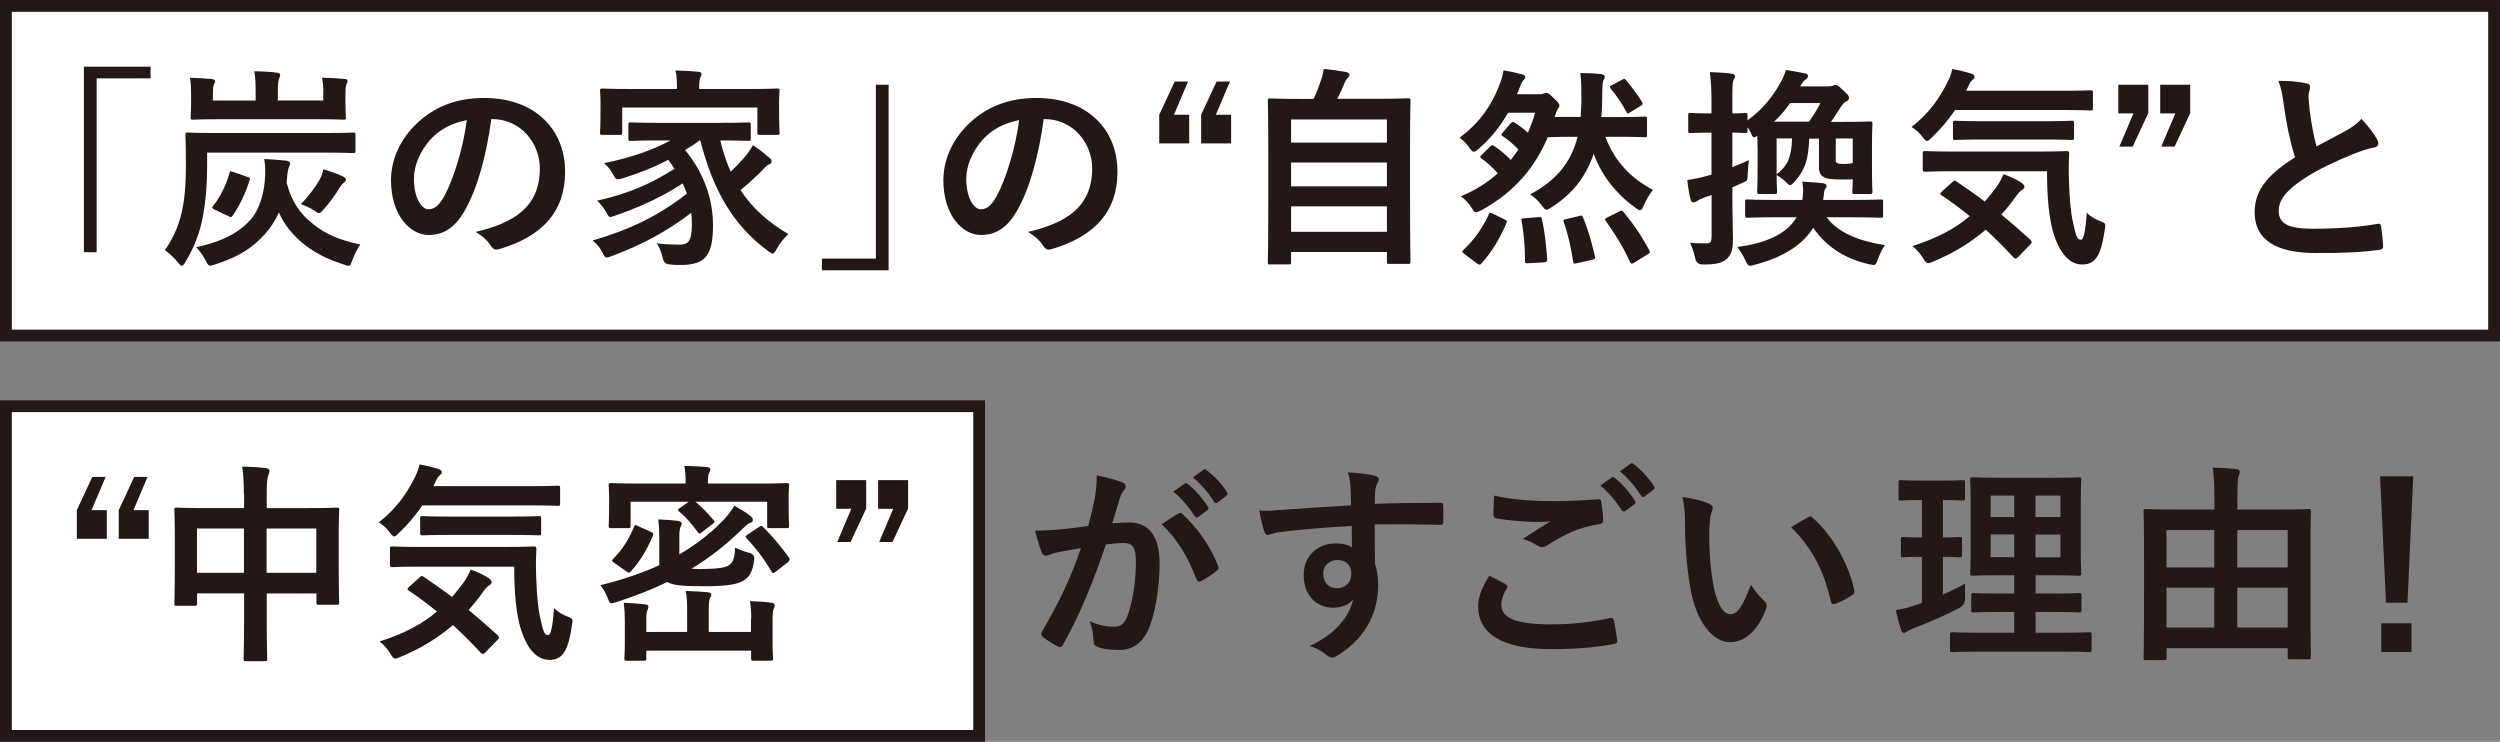
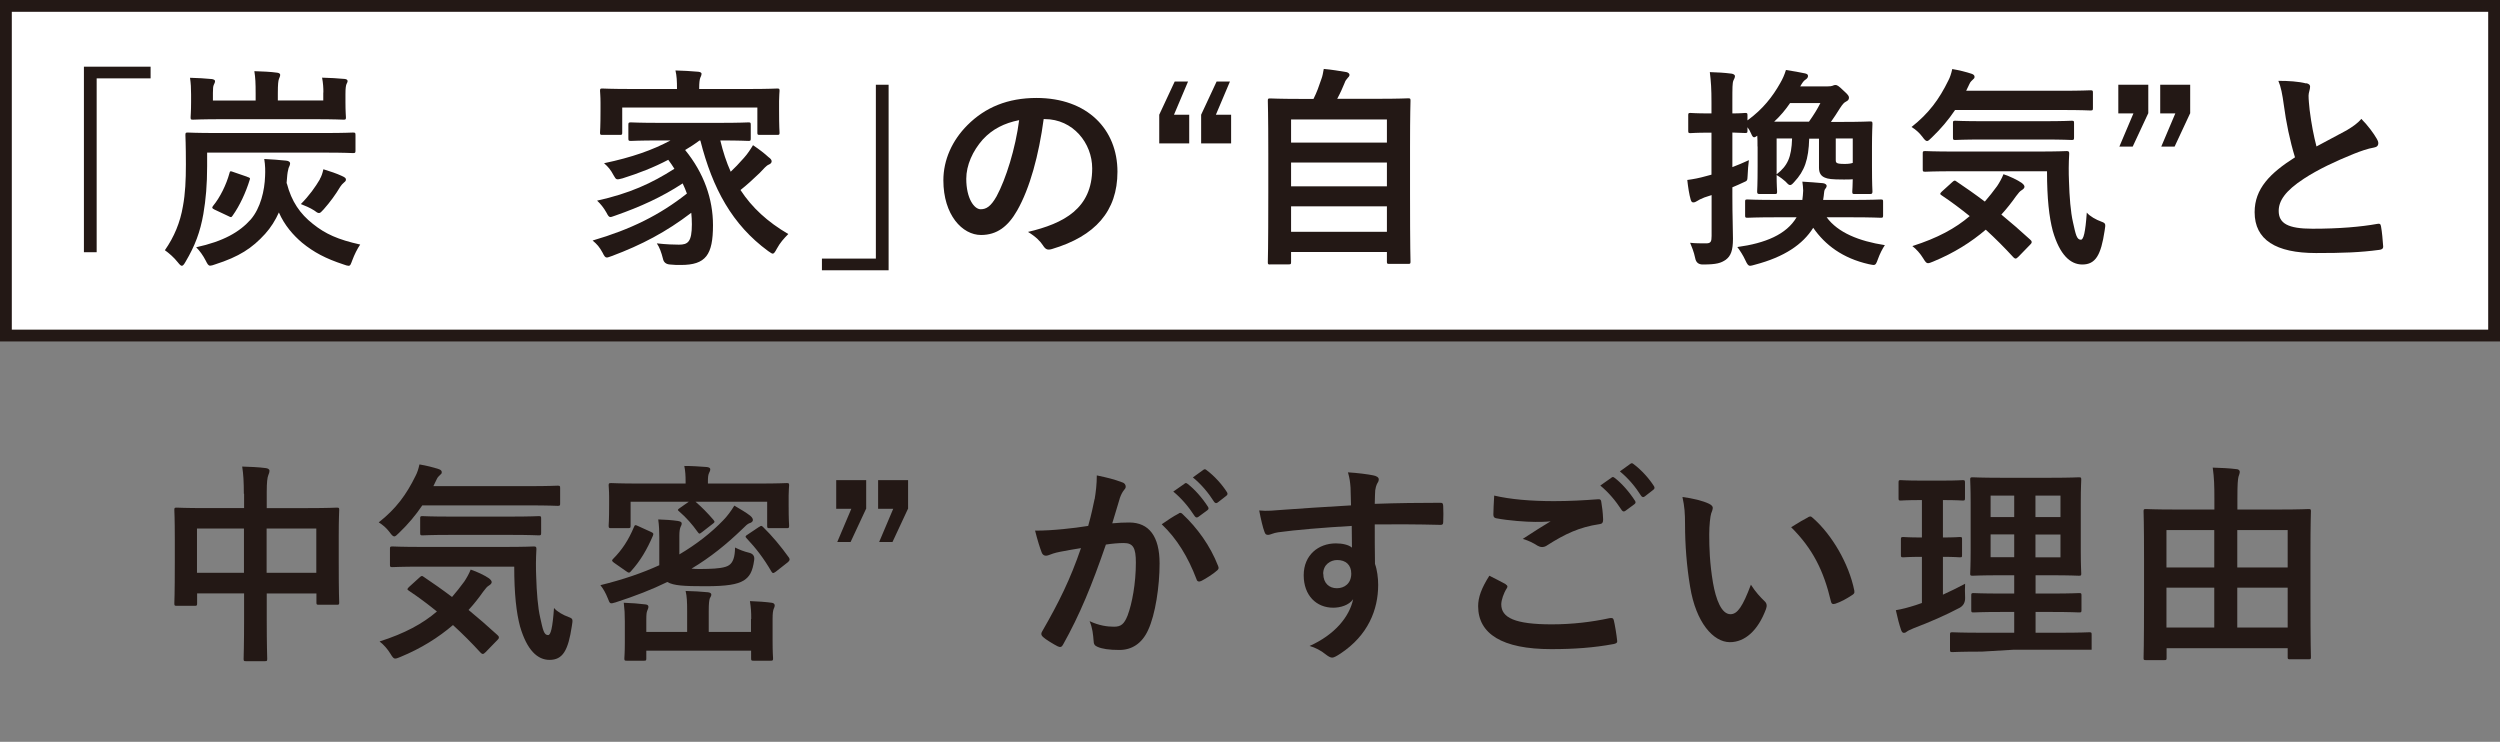
<svg xmlns="http://www.w3.org/2000/svg" id="_レイヤー_2" viewBox="0 0 211.82 62.85">
  <rect x="0" y="0" width="211.82" height="62.85" fill="#808080" stroke="none" />
  <defs>
    <style>.cls-1{fill:#231815;}.cls-2{fill:#fff;stroke:#231815;stroke-miterlimit:10;}</style>
  </defs>
  <g id="_レイヤー_2-2">
-     <rect class="cls-2" x=".5" y="34.42" width="82.46" height="27.93" />
    <rect class="cls-2" x=".5" y=".5" width="210.82" height="27.93" />
    <path class="cls-1" d="M12.76,5.65v.99h-4.57v14.73h-1.08V5.65h5.65Z" />
    <path class="cls-1" d="M17.55,14.08c0,1.55-.11,2.83-.32,4.05-.27,1.53-.7,2.68-1.51,4.05-.13.23-.22.34-.31.34s-.18-.09-.34-.29c-.32-.41-.76-.79-1.1-1.03.79-1.13,1.3-2.36,1.53-3.73.2-1.08.25-2.21.25-3.53,0-1.69-.04-2.38-.04-2.49,0-.2.02-.22.2-.22.11,0,.72.04,2.43.04h9.17c1.71,0,2.29-.04,2.39-.04.2,0,.22.02.22.22v1.3c0,.2-.02.22-.22.22-.11,0-.68-.04-2.39-.04h-9.96v1.13ZM27.4,7.84c0-.4-.02-.77-.11-1.26.65.02,1.35.05,1.93.11.14.02.23.07.23.18,0,.09-.05.16-.09.25-.05.13-.09.31-.09.86v.68c0,.81.04,1.19.04,1.28,0,.18-.02.2-.2.2-.11,0-.74-.04-2.5-.04h-7.76c-1.76,0-2.39.04-2.5.04-.18,0-.2-.02-.2-.2,0-.11.04-.5.04-1.28v-.65c0-.58-.02-.9-.09-1.42.67.02,1.28.05,1.87.11.18.04.25.09.25.18,0,.13-.07.2-.11.32-.05.11-.07.29-.07.67v.65h3.62v-.58c0-.9-.02-1.35-.11-1.91.65.02,1.39.05,1.94.13.16.02.25.09.25.18,0,.14-.07.23-.11.36-.05.16-.09.38-.09,1.22v.59h3.85v-.68ZM24.3,15.53c.4,1.55,1.13,2.59,2.21,3.44,1.06.85,2.12,1.33,4.01,1.75-.25.36-.49.85-.67,1.33-.13.34-.16.47-.32.47-.09,0-.22-.04-.41-.11-1.53-.5-2.54-1.04-3.53-1.85-.74-.63-1.48-1.46-1.96-2.56-.29.65-.68,1.28-1.17,1.82-1.1,1.21-2.2,1.93-4.23,2.58-.2.07-.32.11-.42.11-.16,0-.23-.13-.38-.43-.22-.43-.52-.85-.81-1.13,2.3-.5,3.67-1.28,4.63-2.36.83-.97,1.17-2.45,1.21-3.66.02-.47.02-.88-.07-1.46.65.04,1.26.07,1.85.14.22.02.34.11.34.23s-.07.27-.13.4c-.05.16-.11.49-.13.83l-.04.47ZM20.95,14.99c.23.07.27.09.2.27-.31,1.01-.83,2.16-1.44,3.01-.11.16-.13.16-.34.05l-1.19-.56c-.23-.11-.23-.18-.13-.31.61-.74,1.13-1.82,1.39-2.77.04-.2.09-.2.32-.11l1.19.41ZM27.09,15.19c.14-.23.23-.49.31-.85.58.18,1.12.36,1.55.56.29.13.36.2.36.31s-.05.16-.16.25c-.13.11-.23.22-.32.36-.4.67-.86,1.3-1.4,1.91-.2.22-.29.32-.4.32s-.22-.07-.41-.22c-.34-.22-.79-.41-1.13-.54.7-.7,1.24-1.46,1.62-2.11Z" />
-     <path class="cls-1" d="M41.63,10.08c-.41,3.06-1.17,5.87-2.25,7.76-.77,1.35-1.71,2.07-3.06,2.07-1.58,0-3.19-1.69-3.19-4.63,0-1.73.74-3.38,2.04-4.68,1.51-1.51,3.42-2.3,5.85-2.3,4.32,0,6.86,2.67,6.86,6.25,0,3.35-1.89,5.46-5.55,6.55-.38.11-.54.04-.77-.32-.2-.31-.58-.72-1.26-1.13,3.04-.72,5.44-1.98,5.44-5.38,0-2.14-1.62-4.18-4.03-4.18h-.07ZM36.47,11.82c-.86.97-1.4,2.18-1.4,3.33,0,1.66.67,2.58,1.22,2.58.47,0,.86-.23,1.35-1.1.79-1.46,1.6-4.05,1.91-6.45-1.26.25-2.27.76-3.08,1.64Z" />
    <path class="cls-1" d="M59.27,11.9c-.41.31-.83.58-1.22.81,1.6,1.96,2.36,4.16,2.36,6.37,0,2.52-.61,3.37-2.72,3.37-.31,0-.61,0-.94-.04q-.49-.04-.58-.49c-.13-.52-.29-.97-.52-1.3.79.09,1.49.11,1.87.11.76,0,1.1-.22,1.1-1.73,0-.32-.02-.67-.05-.97-2.12,1.62-4.21,2.72-6.72,3.66-.22.07-.34.13-.43.13-.14,0-.22-.11-.36-.4-.27-.5-.47-.72-.85-1.04,3.22-.94,5.69-2.16,7.99-3.98-.11-.29-.22-.58-.36-.86-1.75,1.15-3.58,1.98-5.69,2.72-.22.07-.34.13-.43.13-.13,0-.2-.11-.34-.38-.23-.41-.5-.74-.79-1.01,2.75-.61,4.61-1.46,6.55-2.7-.16-.25-.32-.5-.52-.76-1.24.65-2.47,1.13-3.87,1.57-.52.14-.54.13-.74-.22-.29-.54-.47-.74-.83-1.06,2.38-.5,4.12-1.12,5.63-1.93h-.94c-1.71,0-2.3.04-2.41.04-.2,0-.22-.02-.22-.22v-1.13c0-.2.02-.22.22-.22.11,0,.7.04,2.41.04h5.11c1.73,0,2.32-.04,2.43-.04.18,0,.2.02.2.22v1.13c0,.2-.02.22-.2.22-.11,0-.7-.04-2.38-.04.23.97.52,1.85.88,2.65.34-.32.68-.67,1.12-1.17.31-.34.58-.76.77-1.08.56.38.95.68,1.31,1.01.2.14.27.25.27.36,0,.14-.13.23-.23.27-.23.09-.42.34-.79.72-.54.52-1.1,1.03-1.62,1.44.97,1.49,2.29,2.7,4.05,3.73-.38.38-.7.74-.97,1.24-.16.29-.23.42-.36.42-.07,0-.18-.09-.38-.22-3.04-2.23-4.7-5.28-5.74-9.36h-.09ZM63.47,7.54c1.66,0,2.25-.04,2.38-.04.18,0,.2.02.2.2,0,.11-.04.41-.04.86v.74c0,1.53.04,1.82.04,1.93,0,.18-.02.2-.2.2h-1.48c-.18,0-.2-.02-.2-.2v-2.12h-11.45v2.12c0,.18-.02.2-.2.2h-1.48c-.18,0-.2-.02-.2-.2,0-.11.04-.4.04-1.93v-.59c0-.59-.04-.88-.04-1.01,0-.18.02-.2.2-.2.13,0,.72.04,2.38.04h3.94v-.04c0-.59-.02-1.08-.13-1.53.65.02,1.31.05,1.94.11.18.02.27.09.27.16,0,.13-.05.22-.11.36-.05.14-.09.38-.09.9v.04h4.21Z" />
    <path class="cls-1" d="M69.64,22.9v-.99h4.57V7.18h1.08v15.72h-5.65Z" />
    <path class="cls-1" d="M88.43,10.08c-.41,3.06-1.17,5.87-2.25,7.76-.77,1.35-1.71,2.07-3.06,2.07-1.58,0-3.19-1.69-3.19-4.63,0-1.73.74-3.38,2.04-4.68,1.51-1.51,3.42-2.3,5.85-2.3,4.32,0,6.86,2.67,6.86,6.25,0,3.35-1.89,5.46-5.55,6.55-.38.11-.54.04-.77-.32-.2-.31-.58-.72-1.26-1.13,3.04-.72,5.44-1.98,5.44-5.38,0-2.14-1.62-4.18-4.03-4.18h-.07ZM83.27,11.82c-.86.97-1.4,2.18-1.4,3.33,0,1.66.67,2.58,1.22,2.58.47,0,.86-.23,1.35-1.1.79-1.46,1.6-4.05,1.91-6.45-1.26.25-2.27.76-3.08,1.64Z" />
    <path class="cls-1" d="M99.48,9.72h1.28v2.43h-2.54v-2.43l1.31-2.81h1.13l-1.19,2.81ZM103.03,9.72h1.28v2.43h-2.54v-2.43l1.31-2.81h1.13l-1.19,2.81Z" />
    <path class="cls-1" d="M107.62,22.41c-.18,0-.2-.02-.2-.2,0-.11.04-1.06.04-5.87v-3.33c0-3.35-.04-4.34-.04-4.47,0-.18.02-.2.2-.2.13,0,.76.04,2.5.04h1.17c.29-.58.45-1.04.67-1.69.09-.23.14-.5.2-.85.61.05,1.4.18,1.93.27.16.04.25.14.25.23,0,.11-.07.18-.14.25-.13.14-.22.27-.27.43-.18.43-.34.81-.63,1.35h3.51c1.75,0,2.38-.04,2.5-.04.18,0,.2.02.2.2,0,.11-.04,1.12-.04,3.98v3.8c0,4.81.04,5.76.04,5.85,0,.18-.02.2-.2.2h-1.6c-.18,0-.2-.02-.2-.2v-.81h-8.12v.85c0,.18-.02.2-.2.2h-1.57ZM109.39,12.08h8.12v-1.96h-8.12v1.96ZM117.51,15.79v-2.02h-8.12v2.02h8.12ZM117.51,19.64v-2.16h-8.12v2.16h8.12Z" />
-     <path class="cls-1" d="M136.03,11.61c.77,2.07,2.18,3.51,4.02,4.48-.31.4-.56.81-.77,1.31-.13.29-.2.41-.31.41s-.22-.07-.41-.22c-1.69-1.19-2.92-2.84-3.53-4.57-.67,2.04-1.91,3.51-3.62,4.57-.2.13-.31.18-.4.18-.11,0-.18-.11-.36-.34-.32-.43-.63-.72-1.01-.96,2.18-1.15,3.46-2.66,4.03-4.88h-.32c-1.58,0-2.11.04-2.21.04-1.03,2.41-2.7,4.59-5.64,6.19-.22.11-.34.16-.45.16-.13,0-.2-.11-.38-.4-.25-.4-.54-.7-.9-.95,1.21-.49,2.25-1.15,3.13-1.94-.41-.49-.88-.9-1.37-1.26-.16-.11-.16-.13.02-.31l.7-.7c.16-.16.2-.14.36-.04.49.31,1.01.77,1.39,1.17.23-.27.45-.58.65-.88-.43-.47-.9-.85-1.33-1.13-.14-.09-.14-.13,0-.31l.67-.77c.14-.16.18-.16.34-.07.36.23.72.49,1.13.85.23-.54.45-1.1.61-1.69h-2.29c-.65,1.13-1.44,2.14-2.45,3.02-.2.18-.32.29-.45.29-.11,0-.22-.11-.38-.34-.25-.36-.52-.63-.83-.85,1.53-1.13,2.67-2.59,3.4-4.54.18-.41.27-.81.32-1.17.56.09,1.06.2,1.57.34.2.05.27.13.27.23s-.04.14-.13.25c-.11.11-.2.27-.32.59l-.25.61h1.91c.13,0,.25,0,.32-.04.09-.04.16-.07.25-.07.13,0,.23.05.59.4.4.36.52.52.52.67,0,.13-.04.18-.13.29-.09.13-.18.42-.27.68h2.2c.04-.4.05-.81.07-1.24,0-1.08,0-1.73-.09-2.48.65,0,1.13.02,1.78.09.18.04.29.13.29.2,0,.11-.02.18-.11.32-.07.13-.11.52-.11,1.73,0,.47-.04.94-.07,1.39h1.44c1.58,0,2.12-.04,2.23-.04.18,0,.2.02.2.2v1.37c0,.16-.02.18-.2.18-.11,0-.65-.04-2.23-.04h-1.12ZM124.09,21.53c-.23-.18-.23-.22-.11-.34.92-.86,1.66-1.91,2.16-3.01.07-.18.09-.2.36-.07l.99.49c.2.09.22.14.14.32-.58,1.35-1.26,2.47-2.11,3.4-.07.07-.11.11-.16.11s-.11-.04-.22-.11l-1.06-.79ZM130.32,18.4c.23-.02.27-.02.32.18.25,1.03.36,2.2.45,3.38,0,.18-.05.25-.29.27l-1.28.07c-.27.02-.31,0-.31-.18,0-1.15-.09-2.34-.29-3.4-.04-.18.02-.22.25-.23l1.13-.09ZM133.78,18.29c.23-.05.27-.04.34.13.43.99.77,2.21,1.01,3.28.05.2.02.25-.22.31l-1.3.29c-.27.07-.29.05-.32-.14-.18-1.15-.43-2.32-.79-3.33-.07-.16-.05-.22.2-.27l1.08-.25ZM137.18,17.91c.2-.09.25-.09.36.04.81.95,1.6,2.11,2.2,3.26.09.18.07.22-.14.34l-1.13.7c-.23.13-.29.11-.36-.05-.56-1.24-1.28-2.39-2.05-3.47-.11-.14-.11-.2.13-.31l1.01-.5ZM137.43,6.75c.18-.09.23-.11.34.04.43.5.92,1.15,1.35,1.84.09.16.09.22-.11.34l-.88.54c-.11.07-.16.11-.2.11-.05,0-.09-.05-.14-.16-.38-.72-.85-1.39-1.3-1.93-.13-.16-.13-.22.09-.32l.85-.45Z" />
    <path class="cls-1" d="M148.91,12.4c0-.34,0-.65-.02-.9-.13.09-.2.13-.27.13-.09,0-.16-.09-.25-.31s-.18-.36-.31-.54v.29c0,.18-.02.2-.2.2-.09,0-.36-.02-1.08-.04v2.93c.45-.18.92-.36,1.4-.59-.05.34-.09.86-.11,1.35-.02.36-.02.4-.32.52-.32.16-.65.29-.97.43v.76c0,1.73.05,2.7.05,3.6,0,.99-.18,1.46-.61,1.78-.4.27-.76.4-1.91.4q-.58.02-.68-.54c-.11-.54-.31-1.01-.43-1.3.41.05.9.05,1.35.05.4,0,.47-.14.47-.63v-3.46c-.22.07-.43.14-.61.2-.32.13-.5.22-.63.31-.11.07-.2.11-.31.11s-.16-.05-.22-.23c-.13-.45-.22-1.04-.29-1.67.52-.07,1.01-.16,1.64-.34l.41-.11v-3.56h-.22c-1.12,0-1.46.04-1.55.04-.18,0-.2-.02-.2-.2v-1.31c0-.18.02-.2.2-.2.09,0,.43.04,1.55.04h.22v-.94c0-1.15-.04-1.73-.14-2.56.65.02,1.22.05,1.84.13.16.02.29.11.29.2,0,.14-.07.25-.13.38-.09.22-.09.59-.09,1.82v.97c.72,0,.99-.04,1.08-.04.18,0,.2.02.2.2v.43c1.31-.95,2.14-2.03,2.77-3.15.22-.38.36-.7.49-1.12.7.11,1.1.18,1.62.29.16.04.25.09.25.22s-.09.23-.23.32c-.14.09-.25.25-.43.56h2.3c.23,0,.36-.02.43-.05.11-.05.18-.07.25-.07.14,0,.27.07.7.49.38.34.45.45.45.59,0,.16-.09.25-.27.34-.14.07-.27.2-.5.56-.27.43-.5.79-.76,1.15h.94c1.67,0,2.27-.04,2.38-.04.18,0,.2.02.2.22,0,.11-.04.7-.04,1.91v1.64c0,1.66.04,2.05.04,2.16,0,.2-.05.22-.23.22h-1.28c-.18,0-.2-.02-.2-.22,0-.11.04-.5.04-1.03-.2.02-.45.02-.76.02-1.04,0-1.35-.05-1.6-.16-.32-.13-.5-.38-.5-.83v-2.47h-.83c-.05,1.78-.4,2.74-1.26,3.66-.16.18-.25.27-.36.27s-.22-.11-.4-.31c-.18-.16-.38-.32-.74-.54,0,.88.04,1.28.04,1.39,0,.2-.02.22-.2.22h-1.26c-.18,0-.23-.02-.23-.22,0-.11.04-.5.04-2.16v-1.64ZM150.53,18.41c-1.76,0-2.36.04-2.47.04-.18,0-.2-.02-.2-.2v-1.17c0-.16.02-.18.2-.18.11,0,.7.04,2.47.04h2.18c.04-.23.05-.52.07-.79,0-.23-.04-.54-.07-.76.63.04,1.13.07,1.75.13.18.02.31.13.31.22,0,.13-.09.22-.16.32-.07.13-.05.36-.14.88h2.41c1.75,0,2.36-.04,2.47-.04.18,0,.2.02.2.18v1.17c0,.18-.02.2-.2.2-.11,0-.72-.04-2.47-.04h-2.11c.95,1.3,2.74,2.02,4.93,2.36-.2.29-.43.74-.59,1.19-.13.36-.18.49-.38.49-.09,0-.22-.04-.4-.07-2.2-.5-3.69-1.62-4.7-3.08-.88,1.4-2.43,2.47-4.95,3.13-.18.05-.31.09-.4.09-.13,0-.23-.09-.4-.47-.18-.4-.47-.85-.68-1.12,2.36-.32,4.16-1.06,5.02-2.52h-1.69ZM153.27,10.31c.41-.58.72-1.08.97-1.58h-2.57c-.38.56-.81,1.08-1.35,1.58h2.95ZM150.53,11.73v3.04c.92-.72,1.26-1.42,1.31-3.04h-1.31ZM155.54,11.73v1.8c0,.18.02.22.09.27s.2.09.68.09c.32,0,.54-.04.67-.09v-2.07h-1.44Z" />
    <path class="cls-1" d="M165.65,9.32c-.56.83-1.19,1.58-1.96,2.32-.2.2-.32.31-.41.31-.11,0-.22-.11-.4-.36-.27-.36-.59-.63-.92-.83,1.46-1.15,2.34-2.34,3.13-3.96.13-.25.23-.54.32-.95.56.09,1.19.25,1.64.4.16.05.25.14.25.25,0,.13-.05.16-.13.23-.11.11-.23.2-.31.4l-.27.56h8.05c1.76,0,2.36-.04,2.47-.04.2,0,.22.02.22.2v1.31c0,.18-.02.2-.22.2-.11,0-.7-.04-2.47-.04h-9ZM165.4,15.44c.18-.16.22-.18.36-.07.77.52,1.58,1.08,2.41,1.71.36-.41.7-.85,1.04-1.31.18-.27.4-.65.54-1.01.54.18,1.19.49,1.55.74.16.13.23.23.23.32,0,.11-.09.2-.23.29-.16.09-.27.23-.49.52-.38.54-.79,1.06-1.24,1.55.79.65,1.6,1.35,2.43,2.11.09.07.14.14.14.22s-.04.13-.11.2l-1.01,1.04c-.11.11-.18.16-.25.16-.05,0-.11-.04-.18-.11-.76-.83-1.53-1.6-2.34-2.34-1.24,1.06-2.7,1.98-4.45,2.7-.22.09-.34.14-.45.14-.13,0-.22-.11-.4-.41-.25-.41-.59-.79-.92-1.04,2.14-.68,3.66-1.51,4.86-2.54-.76-.61-1.55-1.21-2.38-1.76-.16-.11-.16-.14.02-.32l.85-.77ZM165.6,14.51c-1.75,0-2.36.04-2.47.04-.2,0-.22-.02-.22-.2v-1.35c0-.18.02-.2.22-.2.11,0,.72.04,2.47.04h7.02c1.78,0,2.38-.04,2.48-.04.18,0,.22.04.22.22-.05.85-.05,1.6-.02,2.32.04,1.35.14,2.63.34,3.49.23,1.03.31,1.48.67,1.48.22,0,.38-.59.5-2.3.25.31.79.61,1.24.77.38.14.36.2.27.77-.31,2.07-.77,2.86-1.89,2.86-1.01,0-1.91-.81-2.5-2.84-.31-1.17-.49-2.74-.49-5.06h-7.85ZM168.05,11.82c-1.71,0-2.29.04-2.38.04-.18,0-.2-.02-.2-.22v-1.21c0-.18.02-.2.2-.2.09,0,.67.04,2.38.04h5.08c1.69,0,2.29-.04,2.4-.04.18,0,.2.02.2.2v1.21c0,.2-.02.22-.2.22-.11,0-.7-.04-2.4-.04h-5.08Z" />
    <path class="cls-1" d="M182.01,9.61l-1.31,2.81h-1.13l1.19-2.81h-1.28v-2.43h2.54v2.43ZM185.56,9.61l-1.31,2.81h-1.13l1.19-2.81h-1.28v-2.43h2.54v2.43Z" />
    <path class="cls-1" d="M195.41,7.05c.22.05.32.14.32.29,0,.25-.13.5-.13.76,0,.36.05.79.09,1.21.16,1.26.34,2.16.58,3.1.9-.49,1.55-.83,2.56-1.37.52-.31.95-.61,1.24-.97.58.59,1.04,1.22,1.31,1.69.07.11.13.25.13.38,0,.18-.11.32-.36.36-.54.09-1.15.31-1.73.54-1.55.63-2.99,1.3-4.23,2.11-1.57,1.03-2.12,1.87-2.12,2.72,0,1.06.79,1.51,2.86,1.51,2.27,0,4.11-.16,5.49-.41.2-.04.29,0,.32.22.09.49.14,1.13.18,1.67.02.2-.11.29-.32.31-1.64.22-3.08.27-5.37.27-3.4,0-5.2-1.12-5.2-3.46,0-2,1.31-3.31,3.42-4.65-.43-1.39-.76-3.01-.94-4.39-.13-.96-.25-1.58-.47-2.09.86,0,1.69.05,2.36.22Z" />
-     <path class="cls-1" d="M7.77,43.22h1.28v2.43h-2.54v-2.43l1.31-2.81h1.13l-1.19,2.81ZM11.32,43.22h1.28v2.43h-2.54v-2.43l1.31-2.81h1.13l-1.19,2.81Z" />
    <path class="cls-1" d="M20.66,41.83c0-1.01-.04-1.66-.14-2.3.67.02,1.39.05,2,.13.16.02.31.09.31.22s-.04.25-.09.36c-.09.22-.14.61-.14,1.46v1.35h3.49c1.73,0,2.32-.04,2.45-.04.18,0,.2.02.2.2,0,.11-.04.67-.04,2.23v2.09c0,2.88.04,3.4.04,3.51,0,.18-.02.2-.2.2h-1.53c-.18,0-.2-.02-.2-.2v-.76h-4.21v2.21c0,2.14.04,3.24.04,3.33,0,.18-.02.2-.2.2h-1.6c-.18,0-.2-.02-.2-.2,0-.11.04-1.17.04-3.29v-2.25h-3.98v.83c0,.2-.02.22-.2.22h-1.53c-.18,0-.2-.02-.2-.22,0-.11.04-.65.04-3.53v-1.85c0-1.84-.04-2.41-.04-2.52,0-.18.02-.2.2-.2.13,0,.72.04,2.45.04h3.26v-1.21ZM16.69,48.53h3.98v-3.75h-3.98v3.75ZM22.59,44.78v3.75h4.21v-3.75h-4.21Z" />
    <path class="cls-1" d="M35.78,42.82c-.56.83-1.19,1.58-1.96,2.32-.2.2-.32.31-.41.31-.11,0-.22-.11-.4-.36-.27-.36-.59-.63-.92-.83,1.46-1.15,2.34-2.34,3.13-3.96.13-.25.23-.54.32-.95.56.09,1.19.25,1.64.4.16.05.25.14.25.25,0,.13-.05.16-.13.23-.11.11-.23.2-.31.4l-.27.56h8.05c1.76,0,2.36-.04,2.47-.04.2,0,.22.02.22.2v1.31c0,.18-.02.2-.22.2-.11,0-.7-.04-2.47-.04h-9ZM35.53,48.94c.18-.16.22-.18.36-.07.77.52,1.58,1.08,2.41,1.71.36-.41.7-.85,1.04-1.31.18-.27.4-.65.54-1.01.54.18,1.19.49,1.55.74.16.13.23.23.23.32,0,.11-.09.2-.23.29-.16.09-.27.23-.49.52-.38.54-.79,1.06-1.24,1.55.79.65,1.6,1.35,2.43,2.11.09.07.14.14.14.22s-.04.13-.11.2l-1.01,1.04c-.11.11-.18.16-.25.16-.05,0-.11-.04-.18-.11-.76-.83-1.53-1.6-2.34-2.34-1.24,1.06-2.7,1.98-4.45,2.7-.22.09-.34.14-.45.14-.13,0-.22-.11-.4-.41-.25-.41-.59-.79-.92-1.04,2.14-.68,3.66-1.51,4.86-2.54-.76-.61-1.55-1.21-2.38-1.76-.16-.11-.16-.14.02-.32l.85-.77ZM35.73,48.01c-1.75,0-2.36.04-2.47.04-.2,0-.22-.02-.22-.2v-1.35c0-.18.02-.2.22-.2.11,0,.72.04,2.47.04h7.02c1.78,0,2.38-.04,2.48-.04.18,0,.22.04.22.22-.05.85-.05,1.6-.02,2.32.04,1.35.14,2.63.34,3.49.23,1.03.31,1.48.67,1.48.22,0,.38-.59.5-2.3.25.31.79.61,1.24.77.38.14.36.2.27.77-.31,2.07-.77,2.86-1.89,2.86-1.01,0-1.91-.81-2.5-2.84-.31-1.17-.49-2.74-.49-5.06h-7.85ZM38.18,45.32c-1.71,0-2.29.04-2.38.04-.18,0-.2-.02-.2-.22v-1.21c0-.18.02-.2.2-.2.09,0,.67.04,2.38.04h5.08c1.69,0,2.29-.04,2.39-.04.18,0,.2.02.2.2v1.21c0,.2-.02.22-.2.22-.11,0-.7-.04-2.39-.04h-5.08Z" />
    <path class="cls-1" d="M57.55,46.98c1.49-.88,2.72-1.85,3.73-2.9.31-.31.67-.79.94-1.24.52.31,1.01.59,1.35.86.16.14.22.25.22.36,0,.14-.14.23-.29.27-.16.05-.34.23-.61.5-1.33,1.28-2.68,2.38-4.3,3.35.4.04.92.04,1.39.02.77-.02,1.49-.09,1.8-.32.32-.22.49-.67.5-1.49.4.2.76.34,1.22.45q.47.13.4.61c-.14,1.03-.41,1.42-.88,1.73-.56.34-1.44.49-3.26.49s-2.7-.05-3.22-.36c-1.28.63-2.72,1.19-4.39,1.73-.47.14-.47.13-.65-.34-.18-.45-.38-.81-.63-1.12,1.91-.47,3.55-1.03,4.99-1.69v-2.39c0-.52-.02-.97-.09-1.49.56.02,1.13.05,1.67.13.23.04.32.11.32.2,0,.11-.02.16-.09.29-.07.14-.11.4-.11.77v1.6ZM64.3,40.97c1.66,0,2.25-.04,2.36-.04.18,0,.2.02.2.2,0,.11-.04.4-.04.86v.74c0,1.42.04,1.69.04,1.8,0,.2-.02.22-.2.22h-1.48c-.16,0-.18-.02-.18-.22v-2.02h-6.07c.56.49.99.92,1.53,1.55.13.16.09.2-.07.32l-.9.7c-.11.07-.16.13-.22.13s-.09-.05-.16-.14c-.45-.63-.95-1.21-1.58-1.75-.14-.11-.13-.14.09-.29l.74-.52h-4.93v2.02c0,.2-.02.22-.22.22h-1.42c-.2,0-.22-.02-.22-.22,0-.11.04-.38.04-1.8v-.61c0-.59-.04-.88-.04-.99,0-.18.02-.2.22-.2.11,0,.7.04,2.36.04h3.94v-.16c0-.49-.02-.88-.11-1.33.63,0,1.3.04,1.91.09.18.02.29.09.29.18,0,.13-.05.22-.11.34-.07.16-.09.34-.09.74v.14h4.32ZM52.05,47.7c-.22-.16-.23-.22-.11-.34.77-.77,1.31-1.6,1.78-2.72.07-.18.11-.18.34-.07l1.1.5c.2.09.23.14.16.32-.5,1.17-1.08,2.16-1.87,3.02-.05.07-.11.11-.16.11s-.13-.04-.22-.11l-1.03-.72ZM63.65,52.44c0-.59-.02-.92-.11-1.51.65.02,1.33.07,1.85.14.16.02.25.11.25.22,0,.13-.05.2-.09.31-.05.14-.09.34-.09.83v1.91c0,.94.04,1.35.04,1.44,0,.18-.02.2-.22.2h-1.44c-.18,0-.2-.02-.2-.2v-.65h-8.88v.65c0,.18-.02.2-.2.2h-1.46c-.18,0-.2-.02-.2-.2,0-.11.04-.45.04-1.3v-1.84c0-.65-.02-.96-.09-1.57.67.02,1.24.07,1.84.14.18.02.25.09.25.2,0,.14-.07.22-.11.36-.04.13-.07.23-.07.76v1.01h3.46v-1.76c0-.77-.02-1.26-.13-1.71.68.02,1.28.05,1.89.11.18.02.29.09.29.2s-.07.2-.13.32c-.05.16-.09.38-.09,1.08v1.76h3.58v-1.1ZM64.3,44.66c.2-.13.2-.14.34-.02.79.77,1.53,1.66,2.21,2.61.09.16.07.23-.09.38l-1.03.81c-.11.07-.16.11-.22.11s-.09-.04-.14-.11c-.67-1.15-1.31-1.98-2.11-2.83-.14-.14-.11-.2.09-.32l.94-.63Z" />
    <path class="cls-1" d="M73.38,43.11l-1.31,2.81h-1.13l1.19-2.81h-1.28v-2.43h2.54v2.43ZM76.93,43.11l-1.31,2.81h-1.13l1.19-2.81h-1.28v-2.43h2.54v2.43Z" />
    <path class="cls-1" d="M92.75,42.28c.09-.54.18-1.24.18-2,.94.2,1.44.32,2.16.59.18.05.29.2.29.36,0,.09-.04.18-.13.27-.18.23-.27.43-.36.68-.23.74-.41,1.4-.65,2.16.49-.05,1.03-.07,1.44-.07,1.67,0,2.57,1.17,2.57,3.47,0,1.94-.36,4.34-.97,5.64-.52,1.15-1.39,1.69-2.43,1.69-.86,0-1.48-.09-1.87-.27-.22-.09-.32-.23-.32-.5-.05-.58-.09-1.08-.34-1.67.81.38,1.51.47,2.07.47.59,0,.86-.22,1.15-.95.38-1.01.7-2.72.7-4.48,0-1.26-.23-1.66-1.03-1.66-.43,0-.99.05-1.51.13-1.19,3.46-2.21,5.94-3.62,8.46-.11.23-.25.27-.47.16-.32-.16-1.03-.59-1.24-.79-.09-.09-.14-.16-.14-.27,0-.05.02-.13.07-.2,1.44-2.5,2.38-4.41,3.29-7.06-.7.11-1.28.22-1.76.31-.47.09-.76.2-.99.29-.25.09-.47.05-.58-.23-.16-.41-.36-1.06-.56-1.85.79,0,1.58-.05,2.38-.13.76-.07,1.42-.16,2.12-.27.29-1.03.41-1.66.54-2.27ZM99.88,43.49c.13-.07.22-.04.34.09,1.22,1.15,2.32,2.65,2.99,4.38.07.16.05.25-.07.36-.31.29-.99.72-1.35.9-.18.09-.36.07-.41-.14-.72-1.89-1.66-3.44-2.95-4.66.45-.31.97-.67,1.46-.92ZM100.37,40.97c.09-.07.16-.05.27.04.56.43,1.21,1.15,1.71,1.93.07.11.07.2-.05.29l-.76.56c-.13.09-.22.07-.31-.05-.54-.83-1.12-1.51-1.82-2.09l.96-.67ZM101.97,39.8c.11-.07.16-.05.27.04.67.5,1.31,1.22,1.71,1.85.07.11.09.22-.05.32l-.72.56c-.14.11-.23.05-.31-.05-.49-.77-1.06-1.46-1.8-2.07l.9-.65Z" />
    <path class="cls-1" d="M114.43,41.33c-.04-.52-.07-.77-.22-1.31.81.05,1.67.16,2.11.25.31.05.5.18.5.34,0,.14-.05.23-.16.41-.05.11-.11.29-.14.52-.02.23-.02.47-.04,1.15,1.95-.07,3.8-.09,5.53-.09.22,0,.25.04.27.27.02.45.02.92,0,1.37,0,.2-.09.25-.31.23-1.87-.05-3.62-.05-5.49-.04,0,1.1,0,2.25.02,3.35.18.49.27,1.19.27,1.78,0,2.09-.85,4.27-3.2,5.82-.31.2-.54.34-.7.34s-.36-.13-.54-.27c-.41-.34-.9-.58-1.37-.72,2.11-.94,3.37-2.45,3.69-3.96-.36.52-1.1.72-1.69.72-1.42,0-2.5-1.03-2.5-2.75s1.26-2.7,2.72-2.7c.54,0,1.08.11,1.37.36,0-.63-.02-1.24-.02-1.84-2.27.13-4.81.34-6.23.54-.4.05-.68.22-.85.22-.18,0-.25-.07-.31-.25-.14-.36-.31-1.08-.45-1.82.67.07,1.24,0,2.2-.07,1.1-.09,3.42-.23,5.58-.36-.02-.56-.02-1.01-.04-1.49ZM112.12,48.62c0,.79.5,1.22,1.15,1.22s1.22-.41,1.22-1.24c0-.74-.47-1.15-1.19-1.15-.56,0-1.19.38-1.19,1.17Z" />
    <path class="cls-1" d="M127.58,49.52c.16.09.18.18.09.32-.27.41-.47,1.01-.47,1.37,0,1.13,1.17,1.69,4.27,1.69,1.75,0,3.4-.2,4.88-.52.25-.05.34,0,.38.16.09.34.25,1.31.29,1.76.02.16-.09.23-.31.27-1.67.31-3.33.43-5.28.43-4.16,0-6.19-1.3-6.19-3.64,0-.74.27-1.51.95-2.58.47.23.92.47,1.39.72ZM131.65,42.46c1.31,0,2.59-.07,3.75-.16.18-.02.25.05.27.2.07.41.14.92.16,1.53,0,.25-.09.36-.31.38-1.71.25-2.95.85-4.41,1.78-.14.11-.31.16-.45.16-.13,0-.25-.04-.38-.11-.36-.23-.74-.43-1.26-.58.94-.61,1.73-1.12,2.36-1.49-.4.05-.95.05-1.31.05-.74,0-2.29-.11-3.31-.31-.16-.04-.23-.11-.23-.32,0-.43.04-.95.07-1.6,1.37.32,3.1.47,5.06.47ZM136.55,40.46c.09-.07.16-.05.27.04.56.43,1.21,1.15,1.71,1.93.07.11.07.2-.05.29l-.76.56c-.13.09-.22.07-.31-.05-.54-.83-1.12-1.51-1.82-2.09l.95-.67ZM138.15,39.29c.11-.07.16-.05.27.04.67.5,1.31,1.22,1.71,1.85.07.11.09.22-.05.32l-.72.56c-.14.11-.23.05-.31-.05-.49-.77-1.06-1.46-1.8-2.07l.9-.65Z" />
    <path class="cls-1" d="M144.83,42.7c.16.07.29.2.29.32,0,.11-.05.29-.14.5-.07.22-.16.99-.16,1.76,0,1.15.04,2.45.32,4.11.25,1.42.72,2.65,1.48,2.65.58,0,1.03-.63,1.73-2.5.4.63.79,1.04,1.15,1.39.22.2.22.41.13.67-.68,1.84-1.8,2.81-3.06,2.81-1.4,0-2.88-1.66-3.37-4.7-.29-1.71-.43-3.58-.43-5.24,0-.99-.04-1.53-.22-2.36.86.11,1.75.32,2.29.59ZM153.18,43.83c.07-.04.14-.07.2-.07.07,0,.13.04.2.11,1.64,1.42,3.08,3.91,3.53,6.16.05.23-.05.31-.2.4-.47.31-.92.56-1.4.72-.22.07-.34.02-.38-.2-.61-2.58-1.53-4.45-3.37-6.28.68-.43,1.13-.68,1.42-.83Z" />
-     <path class="cls-1" d="M164.63,50.38c.63-.29,1.24-.58,1.87-.92-.02.31-.02.77,0,1.17q.02.59-.45.86c-1.19.63-2.52,1.21-3.89,1.73-.29.13-.47.2-.56.27-.11.09-.18.13-.29.13-.09,0-.16-.05-.23-.23-.16-.47-.31-1.04-.45-1.69.54-.09,1.06-.23,1.69-.43l.52-.18v-3.91c-1.13,0-1.48.04-1.58.04-.18,0-.2-.02-.2-.2v-1.3c0-.2.02-.22.2-.22.11,0,.45.04,1.58.04v-3.17h-.11c-1.21,0-1.58.04-1.69.04-.16,0-.18-.02-.18-.2v-1.31c0-.2.02-.22.18-.22.11,0,.49.04,1.69.04h1.87c1.22,0,1.6-.04,1.69-.04.18,0,.2.02.2.22v1.31c0,.18-.02.2-.2.2-.09,0-.47-.04-1.67-.04v3.17c.99,0,1.33-.04,1.44-.04.18,0,.18.02.18.22v1.3c0,.18,0,.2-.18.2-.11,0-.45-.04-1.44-.04v3.21ZM167.92,55.21c-1.78,0-2.4.04-2.5.04-.18,0-.2-.02-.2-.2v-1.28c0-.18.02-.2.2-.2.11,0,.72.04,2.5.04h2.74v-1.76h-1.12c-1.66,0-2.21.04-2.32.04-.18,0-.2-.02-.2-.2v-1.24c0-.18.02-.2.2-.2.11,0,.67.04,2.32.04h1.12v-1.55h-1.17c-1.64,0-2.23.04-2.34.04-.2,0-.22-.02-.22-.18,0-.11.04-.68.04-2v-4c0-1.28-.04-1.84-.04-1.96,0-.18.02-.2.22-.2.11,0,.7.04,2.34.04h4.29c1.66,0,2.23-.04,2.36-.04.18,0,.2.02.2.2,0,.11-.04.68-.04,1.96v4c0,1.31.04,1.89.04,2,0,.16-.02.18-.2.18-.13,0-.7-.04-2.36-.04h-1.31v1.55h1.37c1.64,0,2.21-.04,2.32-.04.18,0,.2.02.2.2v1.24c0,.18-.02.2-.2.2-.11,0-.68-.04-2.32-.04h-1.37v1.76h2.07c1.76,0,2.39-.04,2.48-.04.18,0,.2.02.2.2v1.28c0,.18-.02.2-.2.2-.09,0-.72-.04-2.48-.04h-6.61ZM170.66,43.81v-1.82h-2v1.82h2ZM170.66,47.21v-1.93h-2v1.93h2ZM172.46,41.99v1.82h2.12v-1.82h-2.12ZM174.58,45.29h-2.12v1.93h2.12v-1.93Z" />
+     <path class="cls-1" d="M164.63,50.38c.63-.29,1.24-.58,1.87-.92-.02.31-.02.77,0,1.17q.02.59-.45.86c-1.19.63-2.52,1.21-3.89,1.73-.29.13-.47.2-.56.27-.11.09-.18.13-.29.13-.09,0-.16-.05-.23-.23-.16-.47-.31-1.04-.45-1.69.54-.09,1.06-.23,1.69-.43l.52-.18v-3.91c-1.13,0-1.48.04-1.58.04-.18,0-.2-.02-.2-.2v-1.3c0-.2.02-.22.2-.22.11,0,.45.04,1.58.04v-3.17h-.11c-1.21,0-1.58.04-1.69.04-.16,0-.18-.02-.18-.2v-1.31c0-.2.02-.22.18-.22.11,0,.49.04,1.69.04h1.87c1.22,0,1.6-.04,1.69-.04.18,0,.2.02.2.22v1.31c0,.18-.02.2-.2.2-.09,0-.47-.04-1.67-.04v3.17c.99,0,1.33-.04,1.44-.04.18,0,.18.02.18.22v1.3c0,.18,0,.2-.18.2-.11,0-.45-.04-1.44-.04v3.21ZM167.92,55.21c-1.78,0-2.4.04-2.5.04-.18,0-.2-.02-.2-.2v-1.28c0-.18.02-.2.2-.2.11,0,.72.04,2.5.04h2.74v-1.76h-1.12c-1.66,0-2.21.04-2.32.04-.18,0-.2-.02-.2-.2v-1.24c0-.18.02-.2.2-.2.11,0,.67.04,2.32.04h1.12v-1.55h-1.17c-1.64,0-2.23.04-2.34.04-.2,0-.22-.02-.22-.18,0-.11.04-.68.04-2v-4c0-1.28-.04-1.84-.04-1.96,0-.18.02-.2.22-.2.11,0,.7.04,2.34.04h4.29c1.66,0,2.23-.04,2.36-.04.18,0,.2.02.2.2,0,.11-.04.68-.04,1.96v4c0,1.31.04,1.89.04,2,0,.16-.02.18-.2.18-.13,0-.7-.04-2.36-.04h-1.31v1.55h1.37c1.64,0,2.21-.04,2.32-.04.18,0,.2.02.2.2v1.24c0,.18-.02.2-.2.2-.11,0-.68-.04-2.32-.04h-1.37v1.76h2.07c1.76,0,2.39-.04,2.48-.04.18,0,.2.02.2.2v1.28h-6.61ZM170.66,43.81v-1.82h-2v1.82h2ZM170.66,47.21v-1.93h-2v1.93h2ZM172.46,41.99v1.82h2.12v-1.82h-2.12ZM174.58,45.29h-2.12v1.93h2.12v-1.93Z" />
    <path class="cls-1" d="M181.82,55.93c-.18,0-.2-.02-.2-.18,0-.13.04-.95.04-5.26v-3.13c0-3.06-.04-3.92-.04-4.03,0-.18.02-.2.2-.2.13,0,.72.04,2.45.04h3.35v-.96c0-1.1-.02-1.71-.14-2.59.68.02,1.39.05,2.02.13.16,0,.27.11.27.22,0,.13-.05.25-.11.43-.05.23-.09.58-.09,1.8v.97h3.58c1.73,0,2.32-.04,2.45-.04.18,0,.2.02.2.2,0,.11-.04.97-.04,3.62v3.51c0,4.29.04,5.11.04,5.22,0,.16-.02.18-.2.18h-1.57c-.18,0-.2-.02-.2-.18v-.76h-10.26v.83c0,.16-.02.18-.2.18h-1.55ZM183.56,48.08h4.05v-3.17h-4.05v3.17ZM187.61,53.17v-3.38h-4.05v3.38h4.05ZM189.56,44.91v3.17h4.27v-3.17h-4.27ZM193.83,53.17v-3.38h-4.27v3.38h4.27Z" />
-     <path class="cls-1" d="M203.98,51.07h-1.82l-.5-10.71h2.81l-.49,10.71ZM204.32,52.81v2.43h-2.56v-2.43h2.56Z" />
  </g>
</svg>